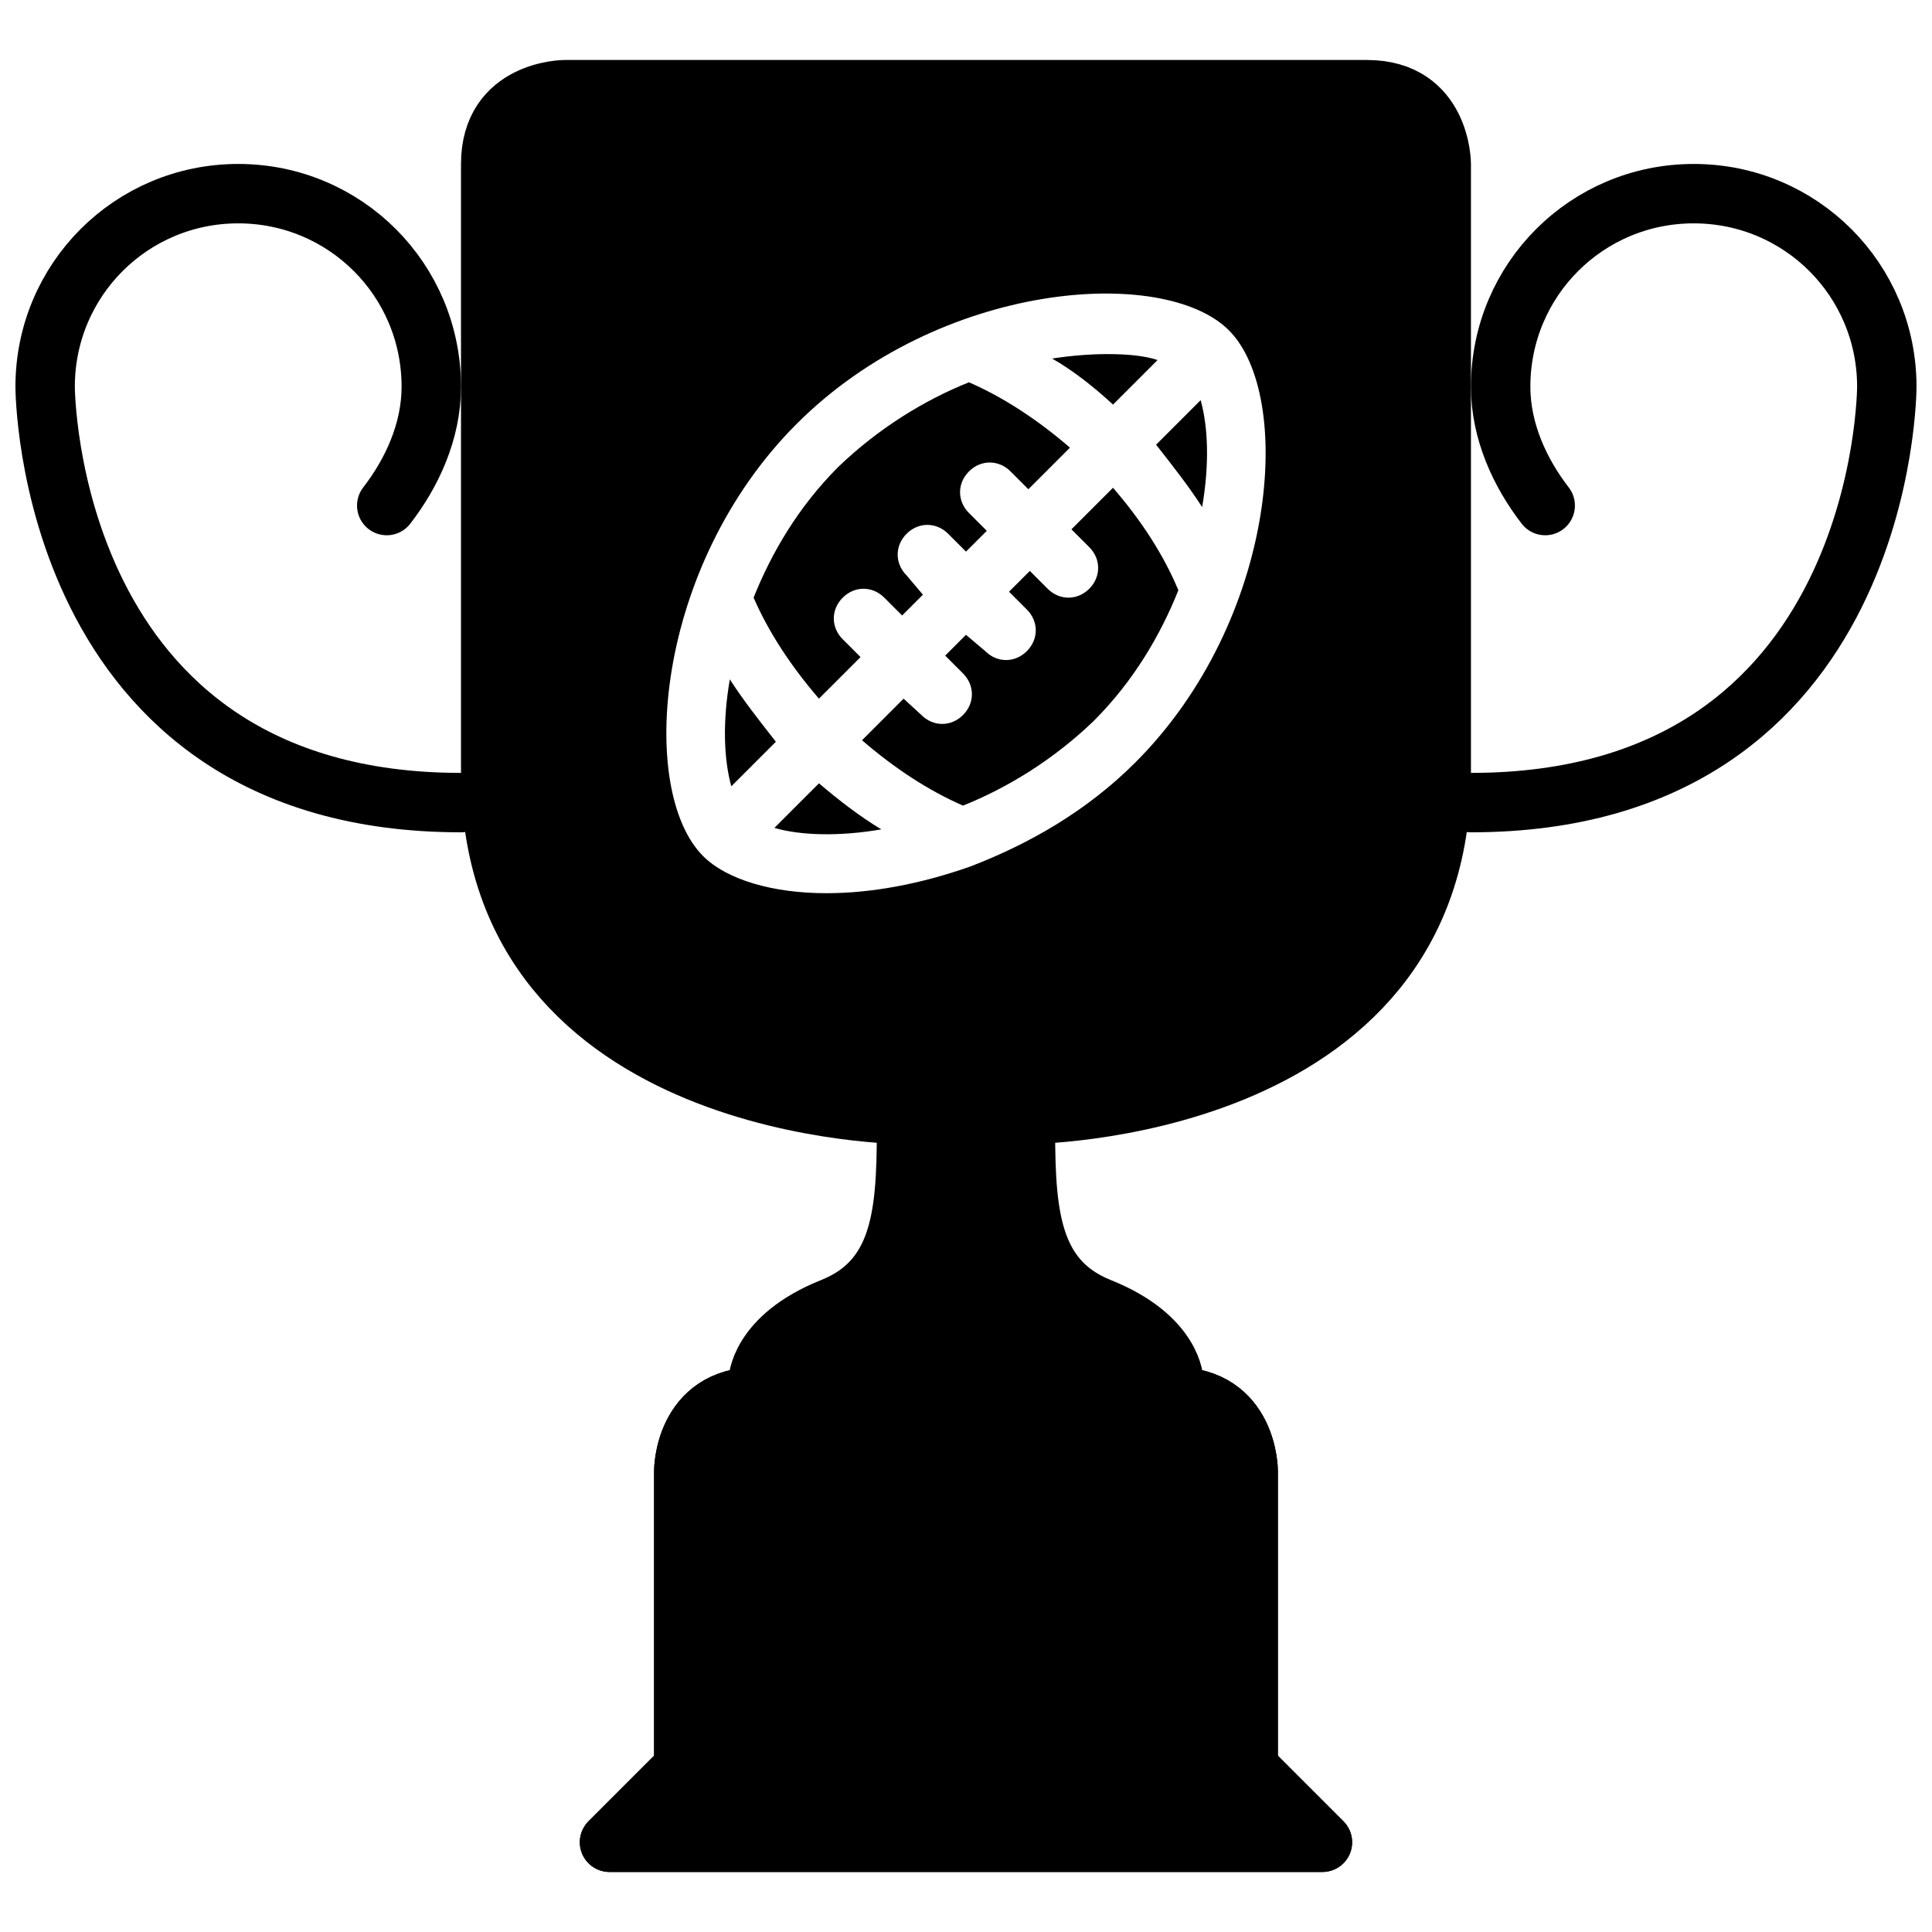
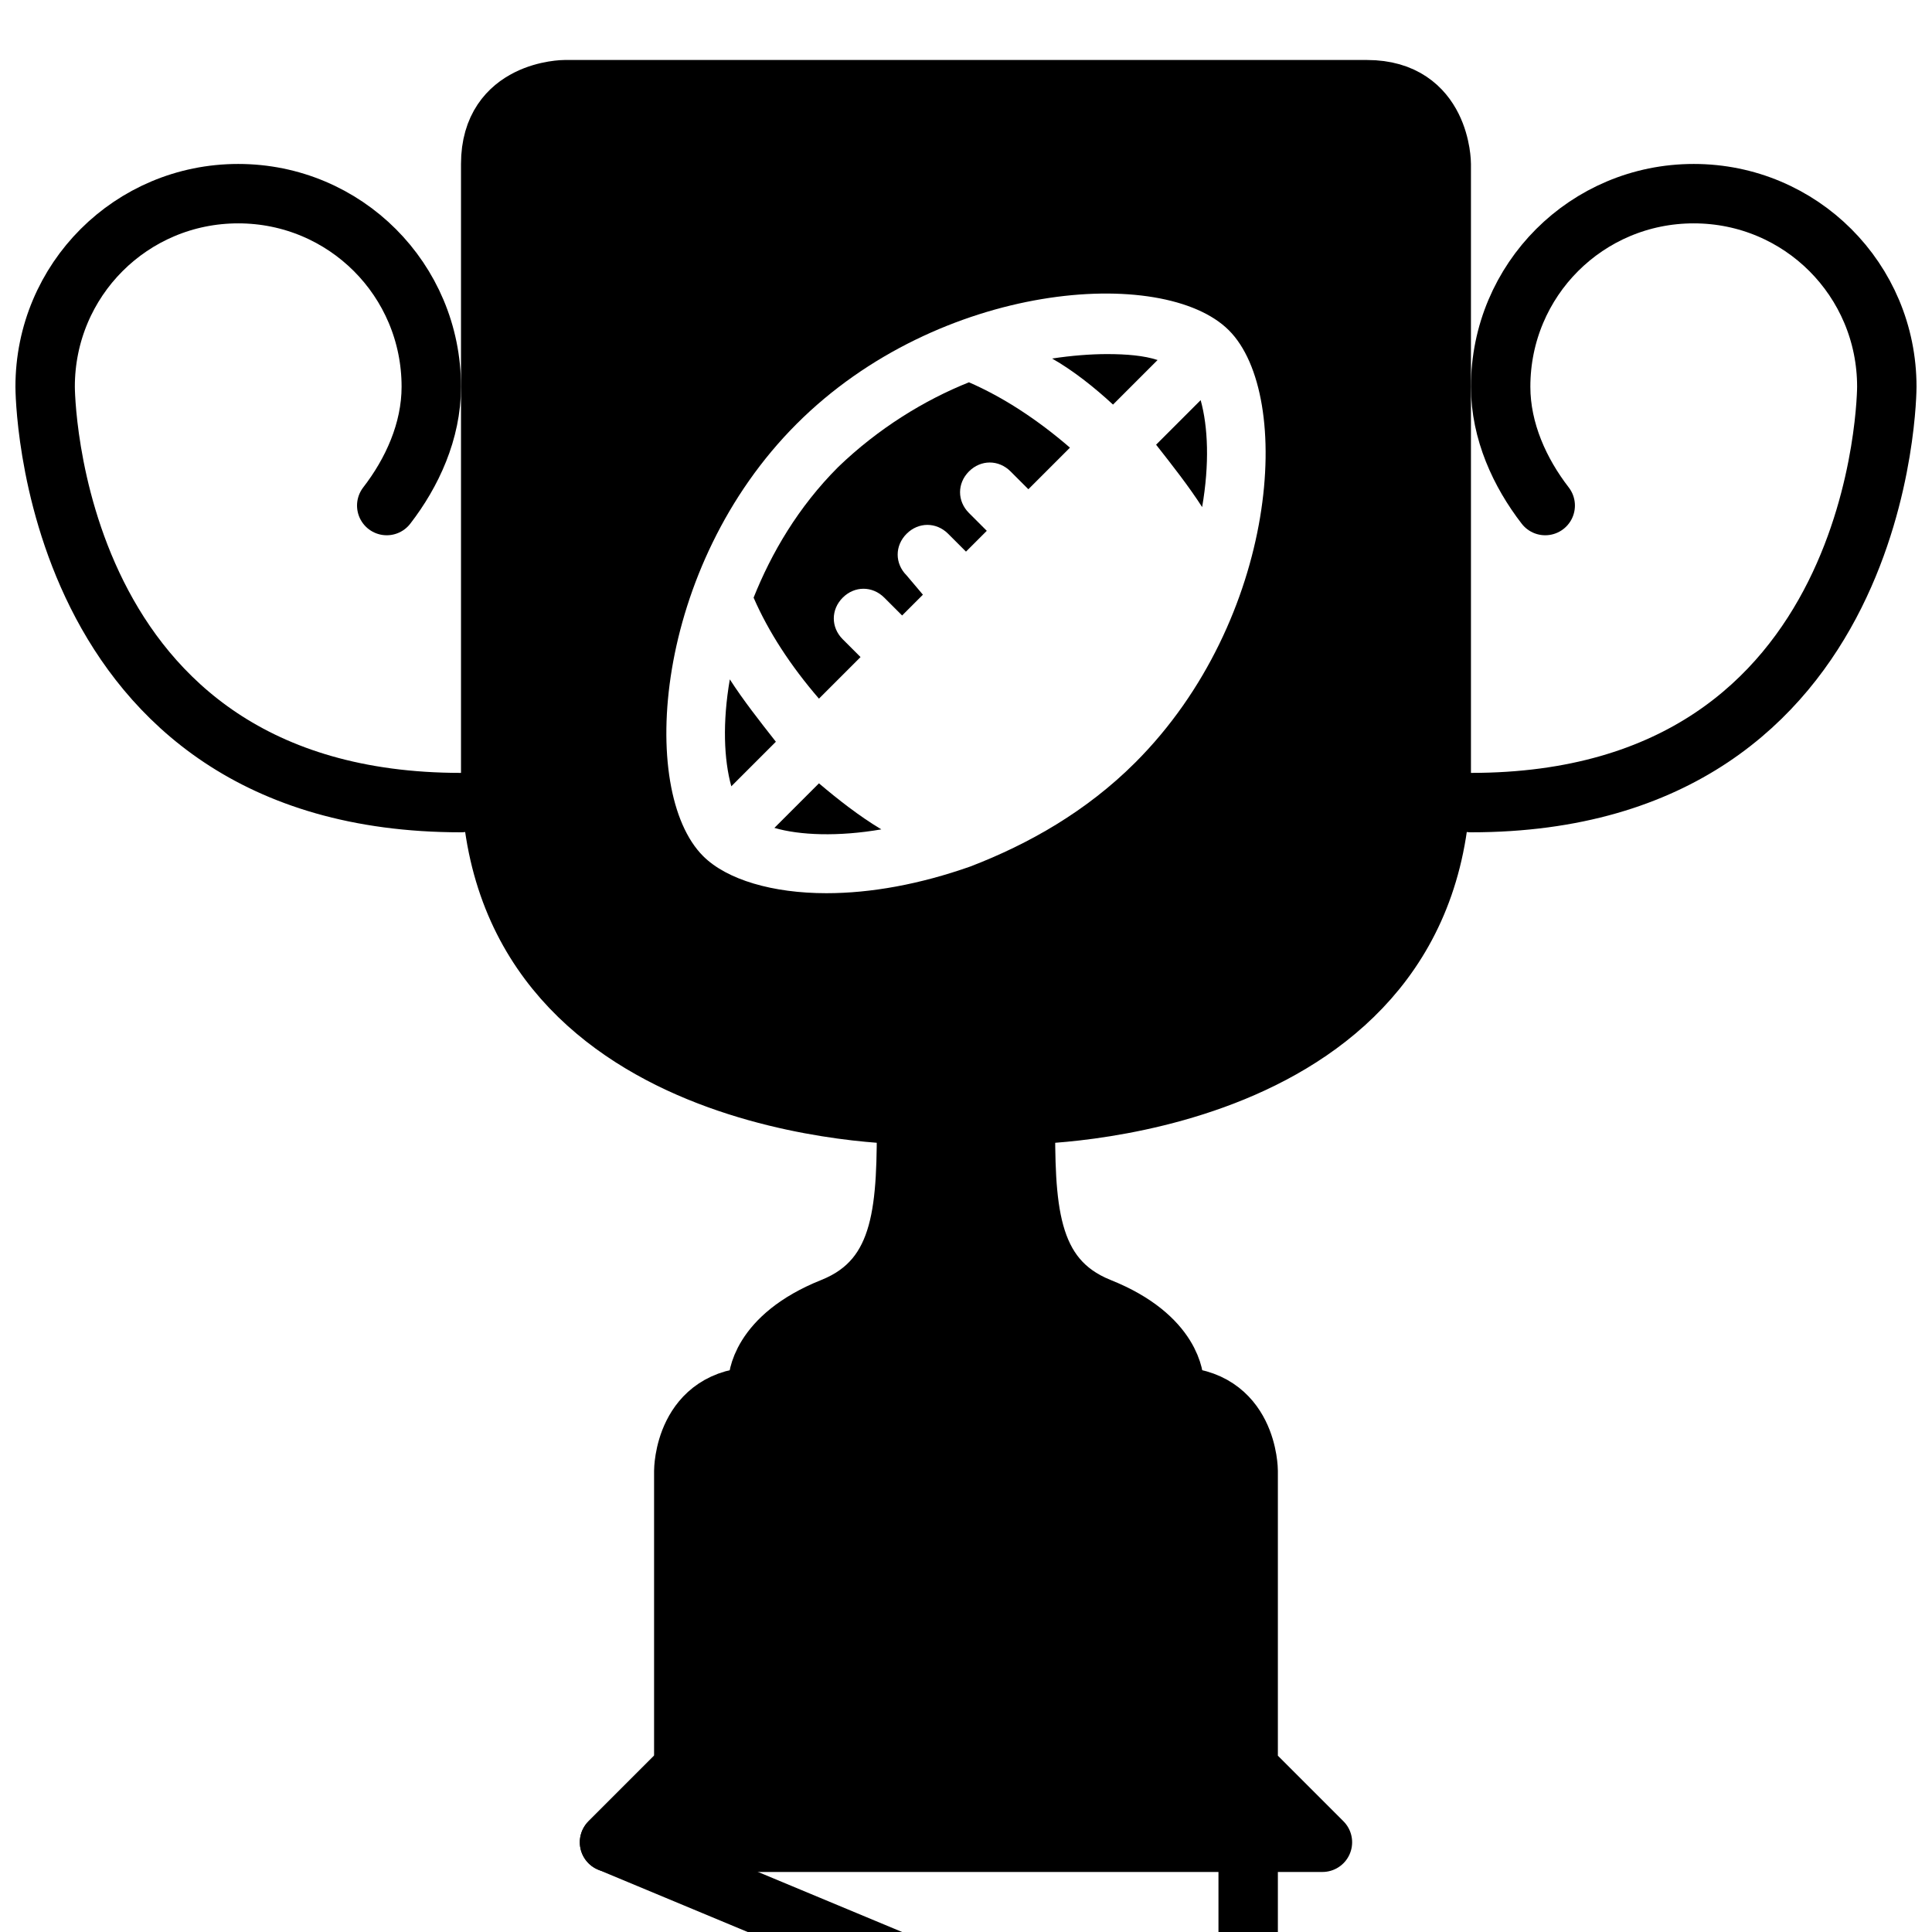
<svg xmlns="http://www.w3.org/2000/svg" width="800px" height="800px" version="1.1" viewBox="144 144 512 512">
  <defs>
    <clipPath id="b">
      <path d="m525 187h126.9v178h-126.9z" />
    </clipPath>
    <clipPath id="a">
      <path d="m148.09 187h126.91v178h-126.91z" />
    </clipPath>
  </defs>
  <path transform="matrix(3.936 0 0 3.936 148.09 148.09)" d="m40 123 5-5v-20s0-5 5-5h15 13c5 0 5 5 5 5v20l5 5zm0 0" stroke="#000000" stroke-linecap="round" stroke-linejoin="round" stroke-miterlimit="10" stroke-width="4" />
  <g clip-path="url(#b)">
    <path transform="matrix(3.936 0 0 3.936 148.09 148.09)" d="m103 33c-1.7-2.2-3-5-3-8 0-7.2 5.8-13 13-13s13 5.8 13 13c0 0 0 28-28 28" fill="none" stroke="#000000" stroke-linecap="round" stroke-linejoin="round" stroke-miterlimit="10" stroke-width="4" />
  </g>
  <g clip-path="url(#a)">
    <path transform="matrix(3.936 0 0 3.936 148.09 148.09)" d="m25 33c1.7-2.2 3-5 3-8 0-7.2-5.8-13-13-13-7.2 0-13 5.801-13 13 0 0 0 28 28 28" fill="none" stroke="#000000" stroke-linecap="round" stroke-linejoin="round" stroke-miterlimit="10" stroke-width="4" />
  </g>
-   <path transform="matrix(3.936 0 0 3.936 148.09 148.09)" d="m40 123 5-5v-20s0-5 5-5h15 13c5 0 5 5 5 5v20l5 5zm0 0" fill="none" stroke="#000000" stroke-linecap="round" stroke-linejoin="round" stroke-miterlimit="10" stroke-width="4" />
+   <path transform="matrix(3.936 0 0 3.936 148.09 148.09)" d="m40 123 5-5s0-5 5-5h15 13c5 0 5 5 5 5v20l5 5zm0 0" fill="none" stroke="#000000" stroke-linecap="round" stroke-linejoin="round" stroke-miterlimit="10" stroke-width="4" />
  <path transform="matrix(3.936 0 0 3.936 148.09 148.09)" d="m78 92s0-3-5-5c-5-2-5-7-5-13 0 0 28 0 28-23v-39-2s0-5-5-5c-5-9.93e-4 -54-9.93e-4 -54-9.93e-4s-5 0-5 5v2 39c0 23 28 23 28 23 0 6 0 11-5 13-5 2-5 5-5 5" fill="none" stroke="#000000" stroke-linecap="round" stroke-linejoin="round" stroke-miterlimit="10" stroke-width="4" />
  <path d="m361.03 329.15 11.02-11.02-4.723-4.723c-3.148-3.148-3.148-7.871 0-11.02 3.148-3.148 7.871-3.148 11.02 0l4.723 4.723 5.512-5.512-4.328-5.117c-3.148-3.148-3.148-7.871 0-11.02 3.148-3.148 7.871-3.148 11.02 0l4.723 4.723 5.512-5.512-4.723-4.723c-3.148-3.148-3.148-7.871 0-11.02 3.148-3.148 7.871-3.148 11.02 0l4.723 4.723 11.02-11.02c-8.66-7.477-17.711-13.383-26.766-17.32-11.809 4.723-24.008 12.203-34.637 22.434-10.629 10.629-17.711 22.828-22.434 34.637 3.938 9.055 9.844 18.109 17.32 26.766z" />
  <path d="m462.58 278.38c1.969-11.414 1.574-21.254-0.395-28.34l-11.809 11.809c4.332 5.512 8.66 11.023 12.203 16.531z" />
  <path d="m337.41 324.04c-1.969 11.414-1.574 21.254 0.395 28.34l11.809-11.809c-4.328-5.512-8.66-11.023-12.203-16.531z" />
  <path d="m438.96 251.22 11.809-11.809c-3.543-1.18-8.266-1.574-13.383-1.574-4.328 0-9.445 0.395-14.562 1.18 5.508 3.148 11.02 7.477 16.137 12.203z" />
-   <path d="m438.96 273.26-11.02 11.02 4.723 4.723c3.148 3.148 3.148 7.871 0 11.02-1.574 1.574-3.543 2.363-5.512 2.363s-3.938-0.789-5.512-2.363l-4.723-4.723-5.512 5.512 4.723 4.723c3.148 3.148 3.148 7.871 0 11.02-1.574 1.574-3.543 2.363-5.512 2.363s-3.938-0.789-5.512-2.363l-5.109-4.324-5.512 5.512 4.723 4.723c3.148 3.148 3.148 7.871 0 11.02-1.574 1.574-3.543 2.363-5.512 2.363s-3.938-0.789-5.512-2.363l-4.719-4.332-11.02 11.02c8.66 7.477 17.711 13.383 26.766 17.32 11.809-4.723 24.008-12.203 34.637-22.434 10.629-10.629 17.711-22.828 22.434-34.637-3.938-9.445-9.84-18.5-17.32-27.16z" />
  <path d="m506.27 167.77h-212.54s-19.68 0-19.68 19.68v7.871 153.5c0 90.527 110.21 90.527 110.21 90.527 0 23.617 0 43.297-19.68 51.168-19.68 7.871-19.68 19.68-19.68 19.68h110.21s0-11.809-19.68-19.68c-19.68-7.871-19.68-27.551-19.68-51.168 0 0 110.21 0 110.21-90.527v-153.5-7.871s0-19.68-19.68-19.68zm-61.402 178.3c-12.988 12.988-28.34 21.648-43.691 27.551-13.383 4.723-26.371 7.086-38.18 7.086-14.168 0-26.371-3.543-32.668-9.84-17.32-17.32-12.988-76.754 24.797-114.54 37.785-37.785 97.219-42.117 114.54-24.797 17.32 17.32 12.992 76.754-24.797 114.54z" />
  <path d="m361.03 351.59-11.809 11.809c6.691 1.969 16.926 2.363 28.34 0.395-5.902-3.543-11.414-7.875-16.531-12.203z" />
</svg>